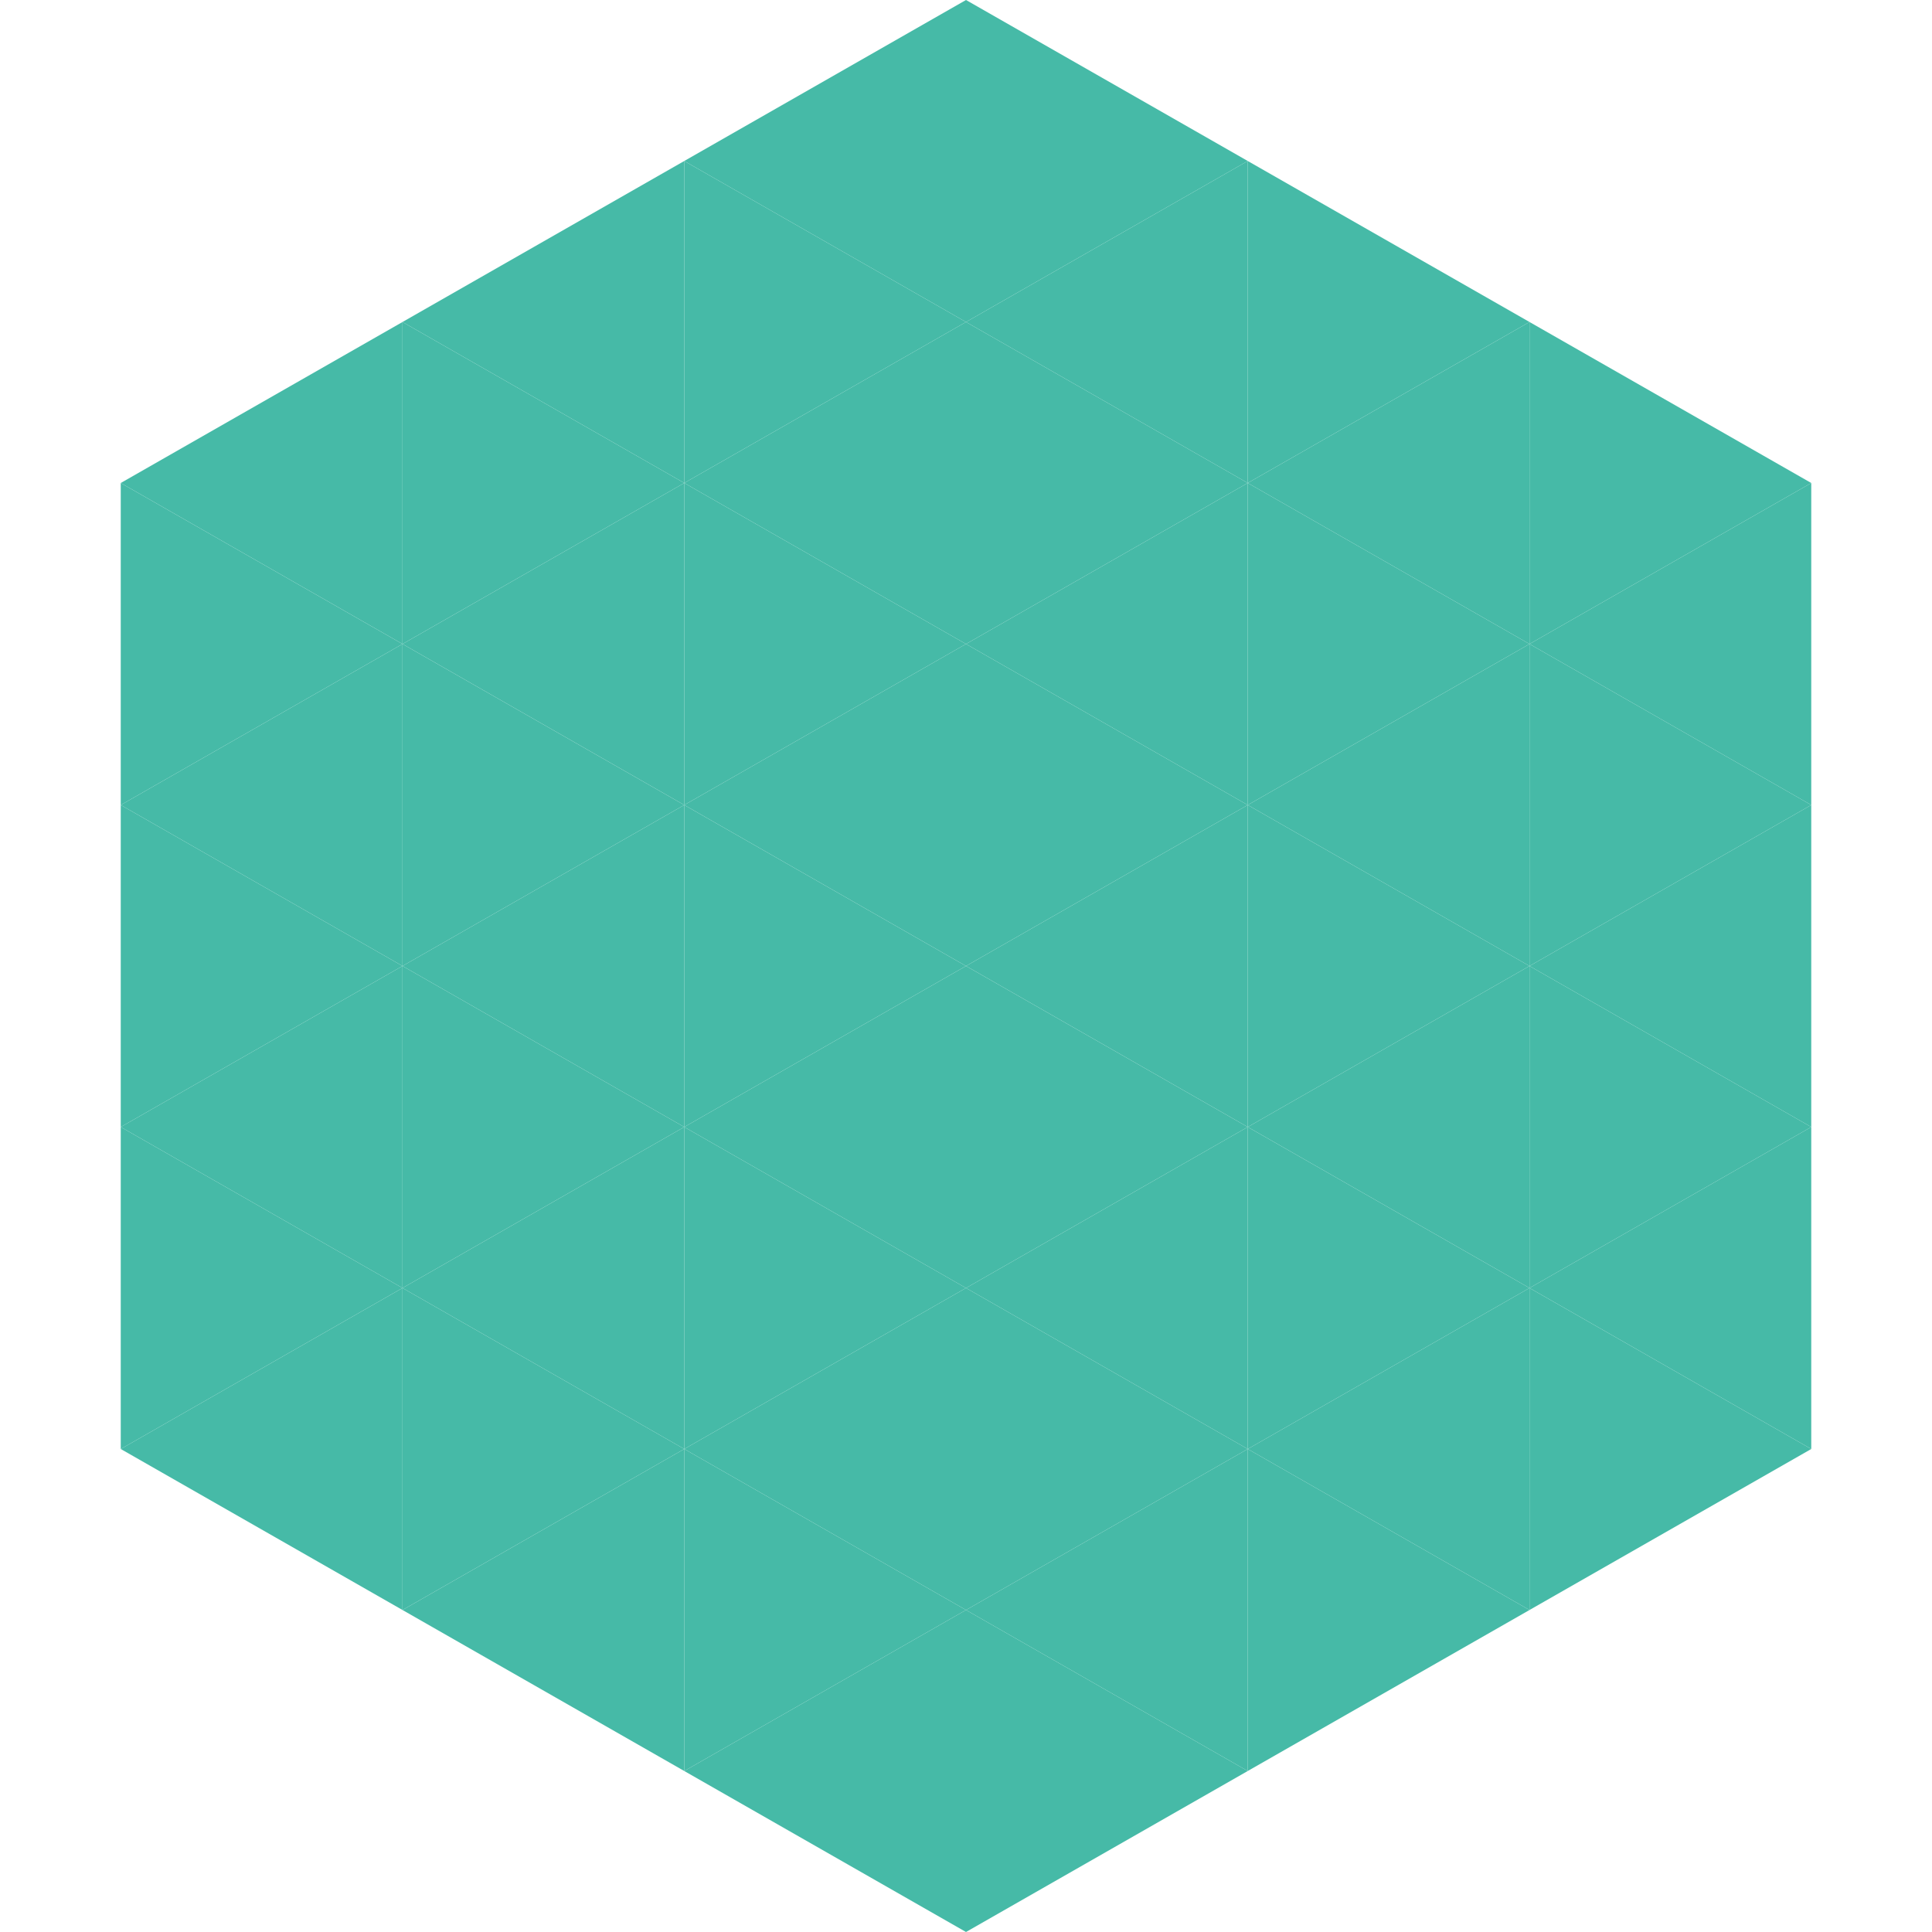
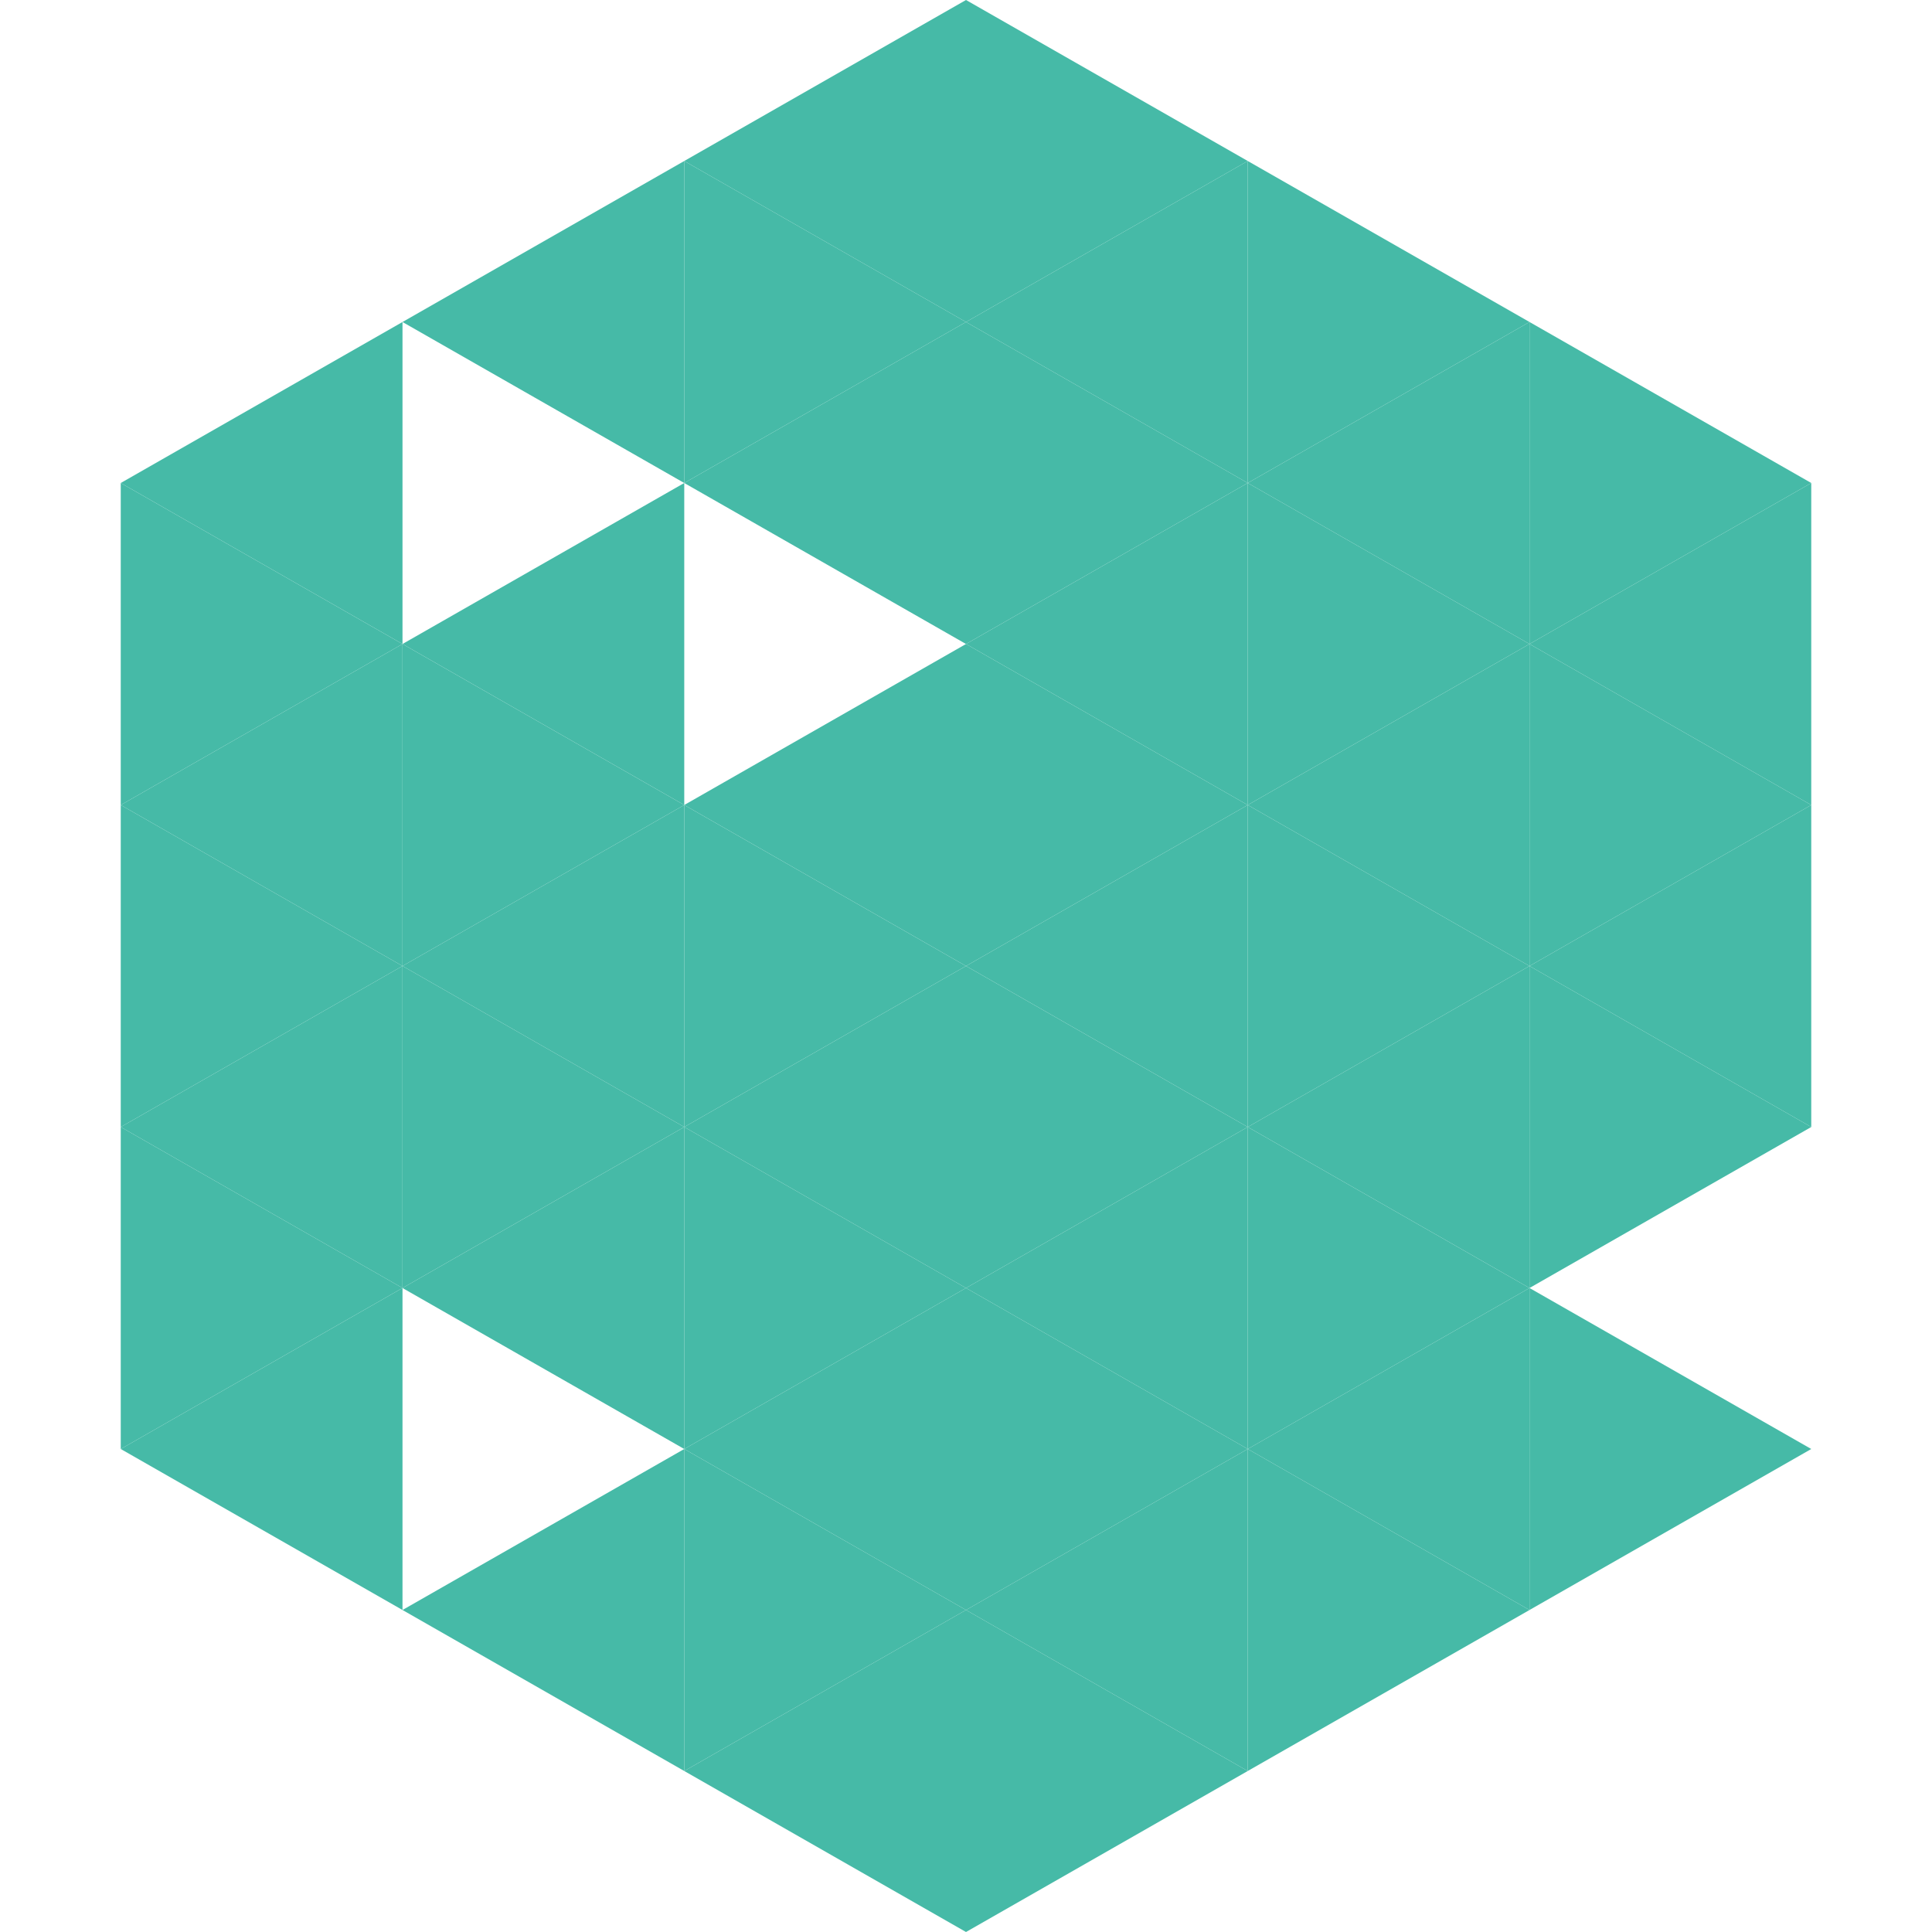
<svg xmlns="http://www.w3.org/2000/svg" width="240" height="240">
  <polygon points="50,40 15,60 50,80" style="fill:rgb(70,186,167)" />
  <polygon points="190,40 225,60 190,80" style="fill:rgb(70,186,167)" />
  <polygon points="15,60 50,80 15,100" style="fill:rgb(70,186,167)" />
  <polygon points="225,60 190,80 225,100" style="fill:rgb(70,186,167)" />
  <polygon points="50,80 15,100 50,120" style="fill:rgb(70,186,167)" />
  <polygon points="190,80 225,100 190,120" style="fill:rgb(70,186,167)" />
  <polygon points="15,100 50,120 15,140" style="fill:rgb(70,186,167)" />
  <polygon points="225,100 190,120 225,140" style="fill:rgb(70,186,167)" />
  <polygon points="50,120 15,140 50,160" style="fill:rgb(70,186,167)" />
  <polygon points="190,120 225,140 190,160" style="fill:rgb(70,186,167)" />
  <polygon points="15,140 50,160 15,180" style="fill:rgb(70,186,167)" />
-   <polygon points="225,140 190,160 225,180" style="fill:rgb(70,186,167)" />
  <polygon points="50,160 15,180 50,200" style="fill:rgb(70,186,167)" />
  <polygon points="190,160 225,180 190,200" style="fill:rgb(70,186,167)" />
  <polygon points="15,180 50,200 15,220" style="fill:rgb(255,255,255); fill-opacity:0" />
  <polygon points="225,180 190,200 225,220" style="fill:rgb(255,255,255); fill-opacity:0" />
  <polygon points="50,0 85,20 50,40" style="fill:rgb(255,255,255); fill-opacity:0" />
  <polygon points="190,0 155,20 190,40" style="fill:rgb(255,255,255); fill-opacity:0" />
  <polygon points="85,20 50,40 85,60" style="fill:rgb(70,186,167)" />
  <polygon points="155,20 190,40 155,60" style="fill:rgb(70,186,167)" />
-   <polygon points="50,40 85,60 50,80" style="fill:rgb(70,186,167)" />
  <polygon points="190,40 155,60 190,80" style="fill:rgb(70,186,167)" />
  <polygon points="85,60 50,80 85,100" style="fill:rgb(70,186,167)" />
  <polygon points="155,60 190,80 155,100" style="fill:rgb(70,186,167)" />
  <polygon points="50,80 85,100 50,120" style="fill:rgb(70,186,167)" />
  <polygon points="190,80 155,100 190,120" style="fill:rgb(70,186,167)" />
  <polygon points="85,100 50,120 85,140" style="fill:rgb(70,186,167)" />
  <polygon points="155,100 190,120 155,140" style="fill:rgb(70,186,167)" />
  <polygon points="50,120 85,140 50,160" style="fill:rgb(70,186,167)" />
  <polygon points="190,120 155,140 190,160" style="fill:rgb(70,186,167)" />
  <polygon points="85,140 50,160 85,180" style="fill:rgb(70,186,167)" />
  <polygon points="155,140 190,160 155,180" style="fill:rgb(70,186,167)" />
-   <polygon points="50,160 85,180 50,200" style="fill:rgb(70,186,167)" />
  <polygon points="190,160 155,180 190,200" style="fill:rgb(70,186,167)" />
  <polygon points="85,180 50,200 85,220" style="fill:rgb(70,186,167)" />
  <polygon points="155,180 190,200 155,220" style="fill:rgb(70,186,167)" />
  <polygon points="120,0 85,20 120,40" style="fill:rgb(70,186,167)" />
  <polygon points="120,0 155,20 120,40" style="fill:rgb(70,186,167)" />
  <polygon points="85,20 120,40 85,60" style="fill:rgb(70,186,167)" />
  <polygon points="155,20 120,40 155,60" style="fill:rgb(70,186,167)" />
  <polygon points="120,40 85,60 120,80" style="fill:rgb(70,186,167)" />
  <polygon points="120,40 155,60 120,80" style="fill:rgb(70,186,167)" />
-   <polygon points="85,60 120,80 85,100" style="fill:rgb(70,186,167)" />
  <polygon points="155,60 120,80 155,100" style="fill:rgb(70,186,167)" />
  <polygon points="120,80 85,100 120,120" style="fill:rgb(70,186,167)" />
  <polygon points="120,80 155,100 120,120" style="fill:rgb(70,186,167)" />
  <polygon points="85,100 120,120 85,140" style="fill:rgb(70,186,167)" />
  <polygon points="155,100 120,120 155,140" style="fill:rgb(70,186,167)" />
  <polygon points="120,120 85,140 120,160" style="fill:rgb(70,186,167)" />
  <polygon points="120,120 155,140 120,160" style="fill:rgb(70,186,167)" />
  <polygon points="85,140 120,160 85,180" style="fill:rgb(70,186,167)" />
  <polygon points="155,140 120,160 155,180" style="fill:rgb(70,186,167)" />
  <polygon points="120,160 85,180 120,200" style="fill:rgb(70,186,167)" />
  <polygon points="120,160 155,180 120,200" style="fill:rgb(70,186,167)" />
  <polygon points="85,180 120,200 85,220" style="fill:rgb(70,186,167)" />
  <polygon points="155,180 120,200 155,220" style="fill:rgb(70,186,167)" />
  <polygon points="120,200 85,220 120,240" style="fill:rgb(70,186,167)" />
  <polygon points="120,200 155,220 120,240" style="fill:rgb(70,186,167)" />
  <polygon points="85,220 120,240 85,260" style="fill:rgb(255,255,255); fill-opacity:0" />
  <polygon points="155,220 120,240 155,260" style="fill:rgb(255,255,255); fill-opacity:0" />
</svg>